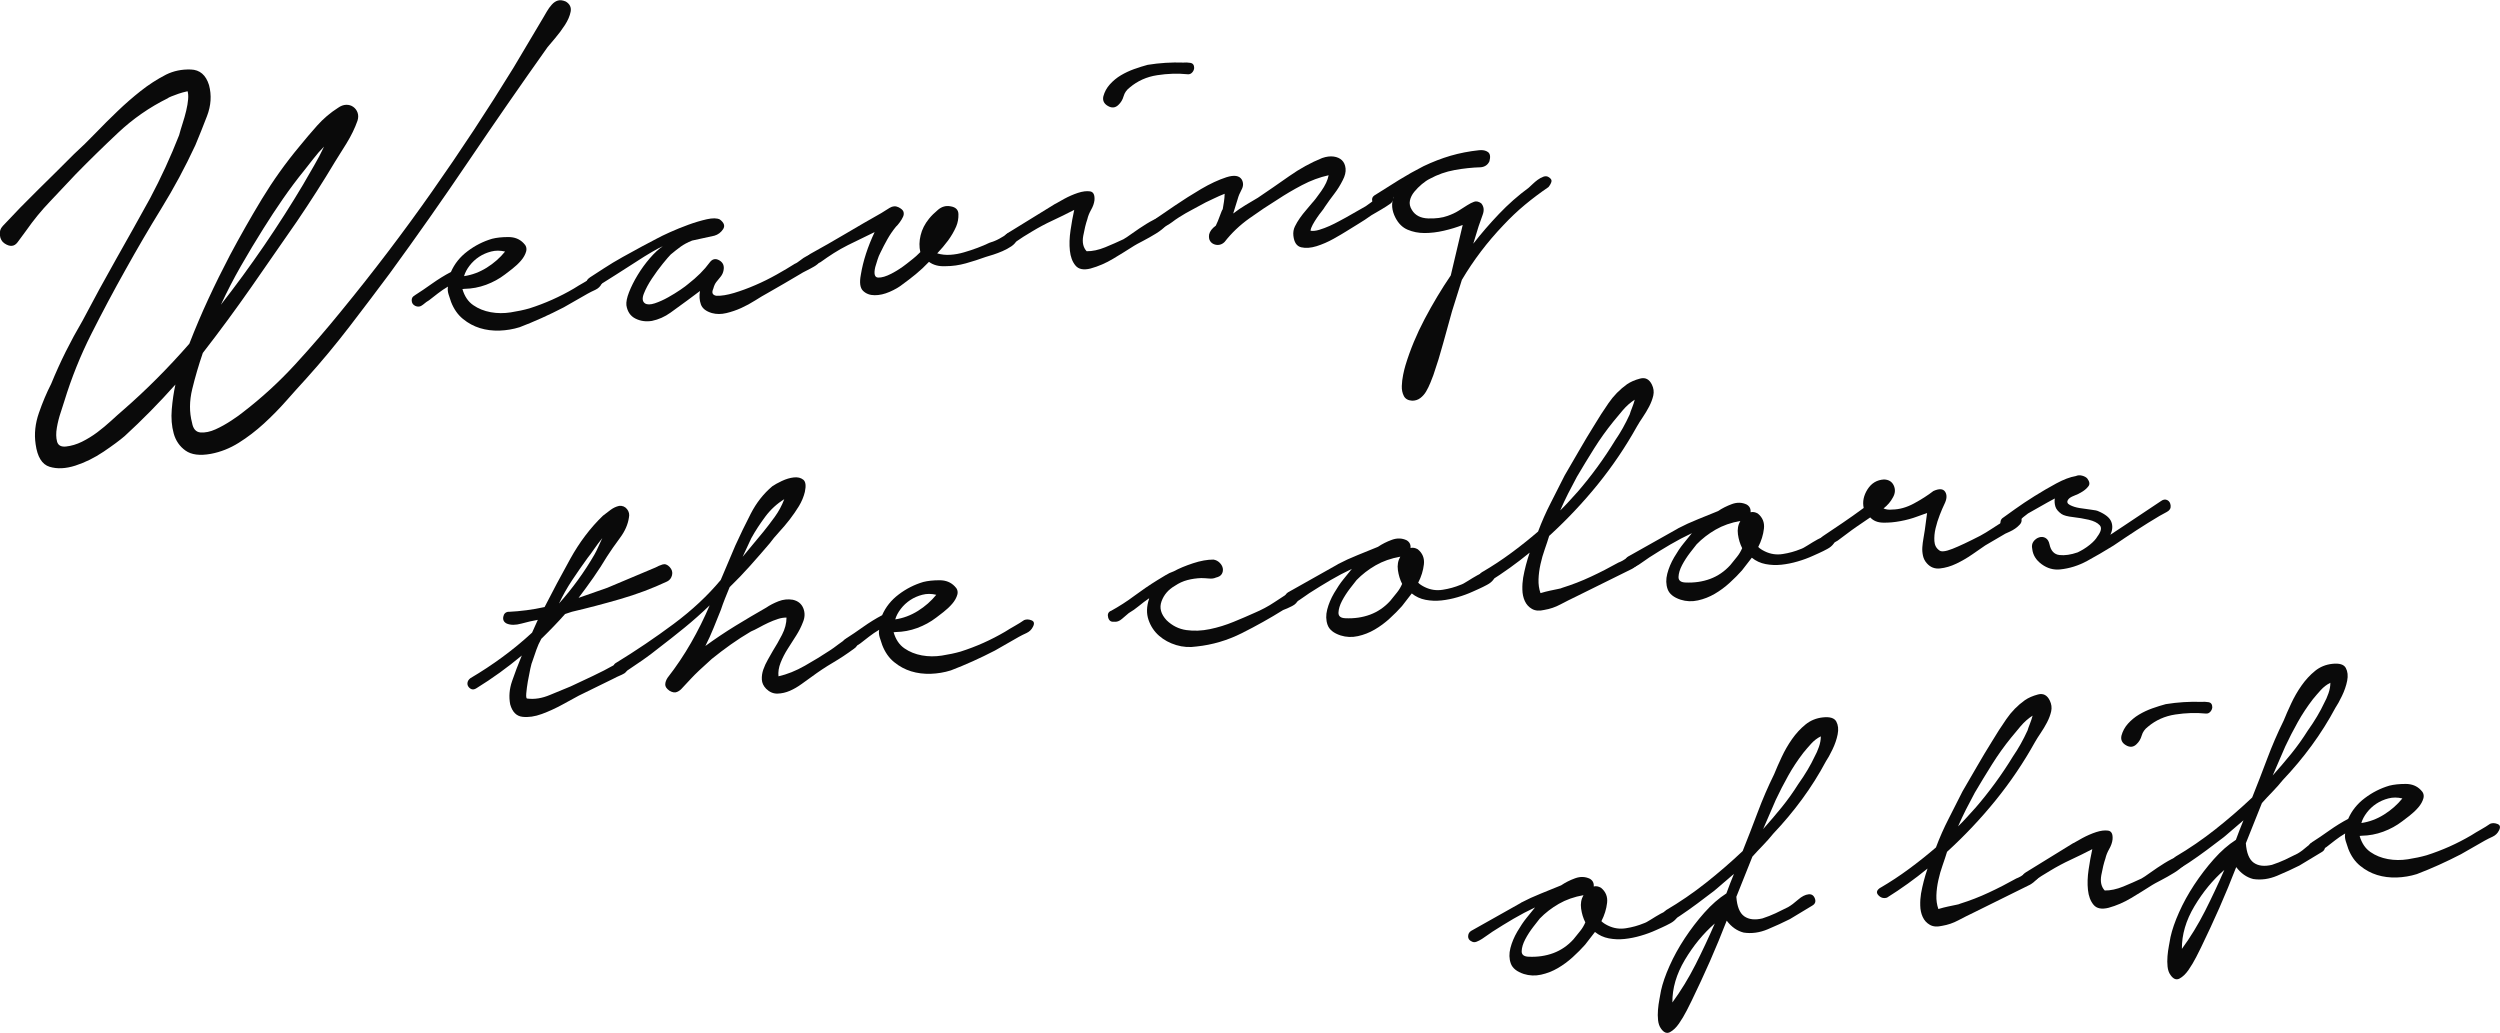
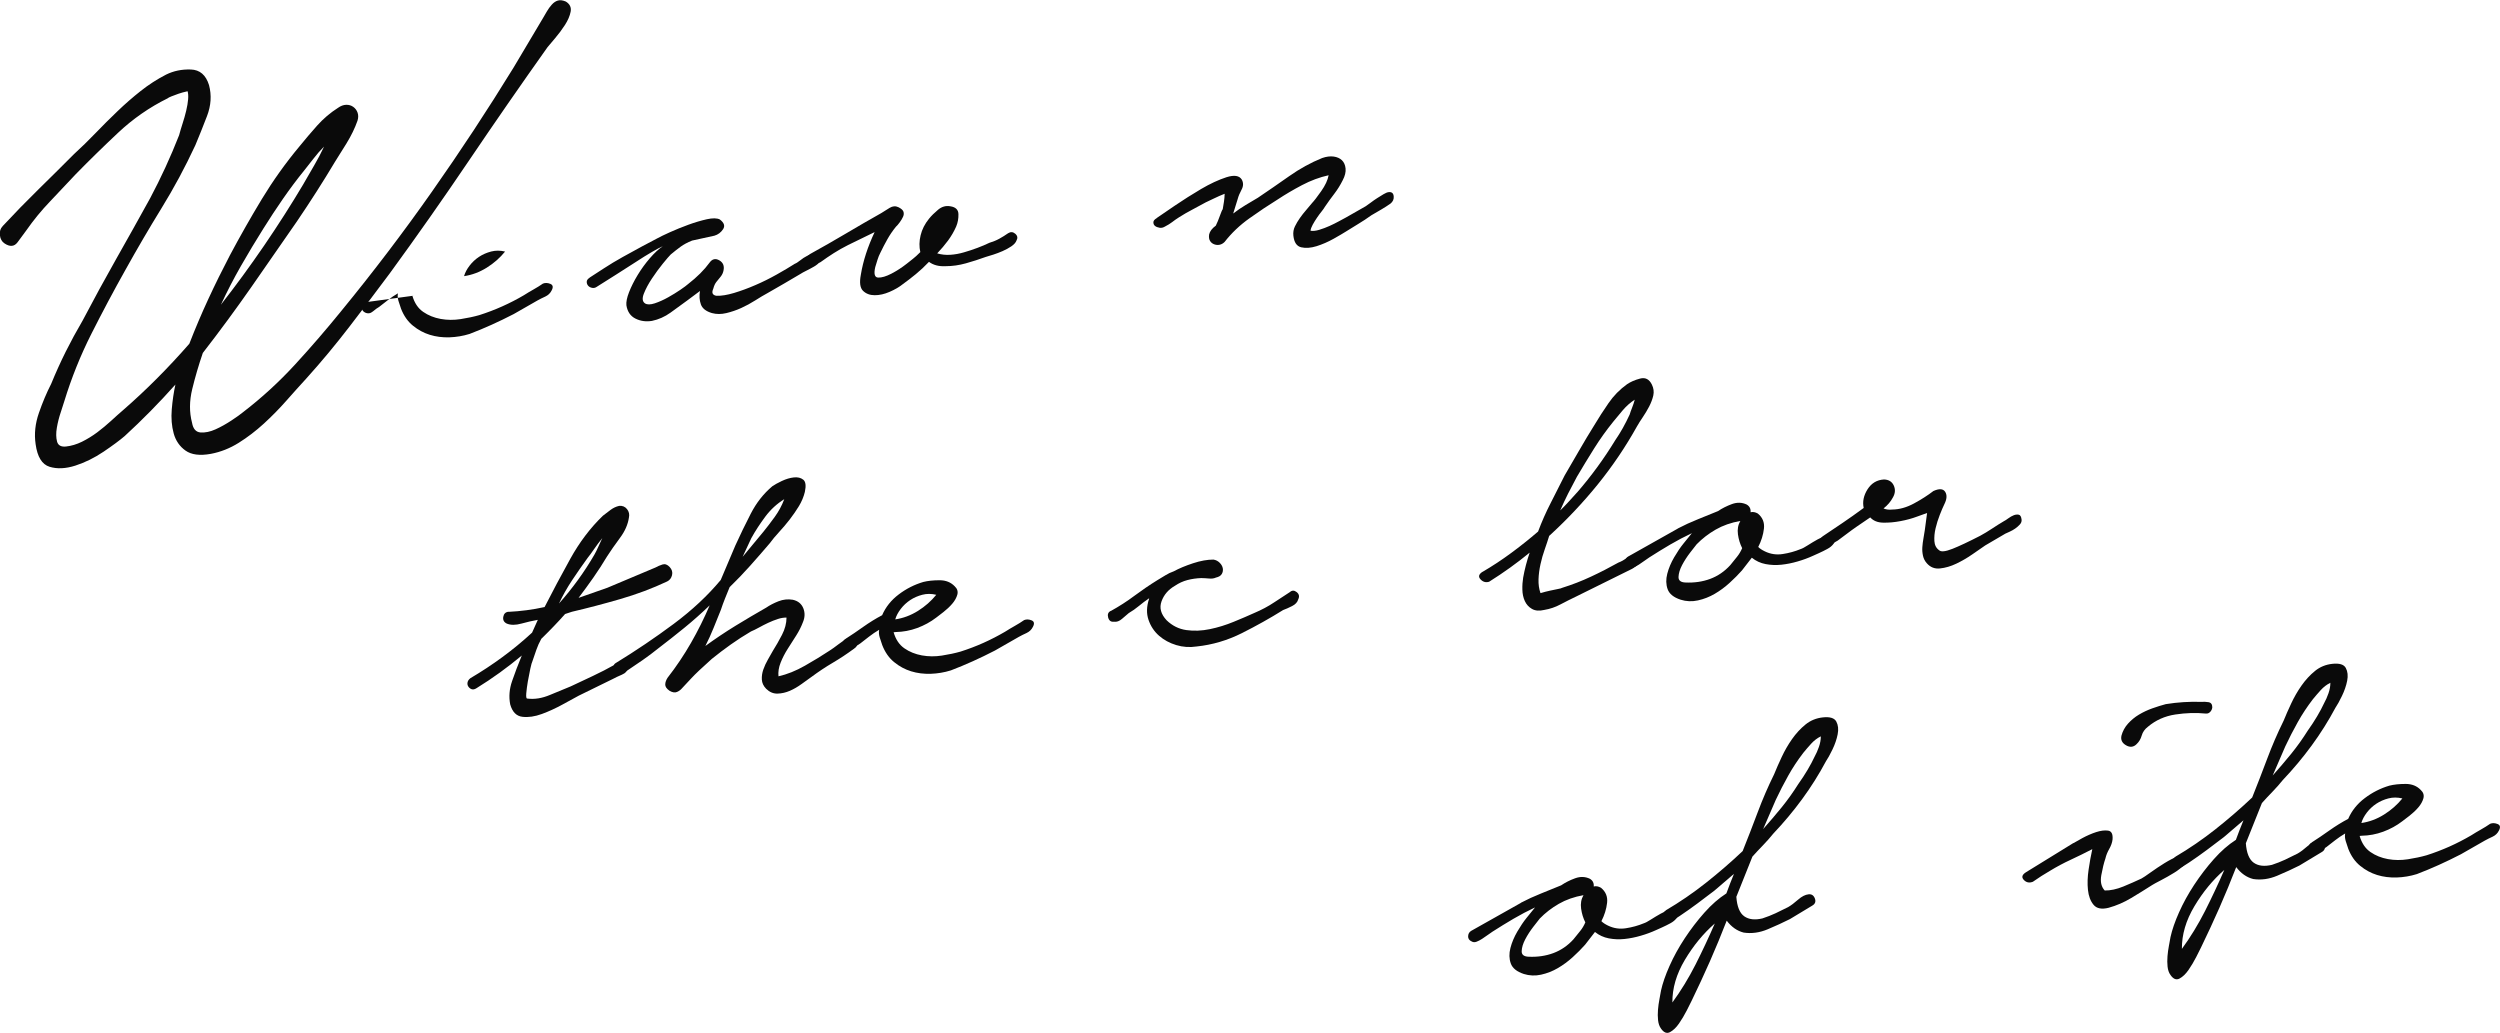
<svg xmlns="http://www.w3.org/2000/svg" id="_レイヤー_2" viewBox="0 0 610 252.02">
  <defs>
    <style>.cls-1{fill:#0a0a0a;}</style>
  </defs>
  <g id="_画像">
    <path class="cls-1" d="M.7,55.12c2.83-3.04,5.69-5.98,8.59-8.82,2.9-2.84,5.82-5.74,8.76-8.69,1.76-1.61,3.51-3.31,5.25-5.12,1.74-1.81,3.53-3.59,5.38-5.36,1.84-1.77,3.73-3.41,5.65-4.93,1.92-1.52,3.99-2.86,6.2-4,1.83-.9,3.84-1.32,6.04-1.24,2.19.07,3.67,1.34,4.43,3.8.66,2.47.5,5-.5,7.59-1,2.59-1.94,4.95-2.83,7.07-2.48,5.34-5.24,10.48-8.28,15.41-3.04,4.94-5.96,9.94-8.78,15.01-2.91,5.18-5.68,10.4-8.33,15.65-2.65,5.25-4.84,10.71-6.58,16.38-.15.52-.44,1.42-.86,2.68-.43,1.26-.75,2.54-.97,3.83-.22,1.29-.2,2.41.05,3.35.25.94.98,1.34,2.18,1.22,1.3-.14,2.61-.53,3.91-1.17,1.3-.65,2.54-1.41,3.72-2.29,1.18-.89,2.3-1.82,3.36-2.79,1.06-.98,2.06-1.87,2.99-2.67,5.58-4.85,10.95-10.24,16.12-16.16,1.44-3.7,2.98-7.34,4.64-10.92,1.65-3.57,3.41-7.13,5.27-10.68,2.46-4.62,5.05-9.18,7.77-13.68,2.73-4.5,5.8-8.81,9.23-12.92,1.35-1.66,2.77-3.34,4.27-5.02,1.5-1.68,3.2-3.13,5.1-4.34.66-.47,1.32-.72,1.98-.74.66-.02,1.23.15,1.73.5.49.35.85.82,1.06,1.41.21.59.21,1.25-.02,1.98-.63,1.79-1.52,3.64-2.69,5.54-1.17,1.9-2.11,3.4-2.8,4.48-2.85,4.77-5.94,9.61-9.28,14.53-3.7,5.36-7.43,10.73-11.18,16.1-3.75,5.37-7.68,10.71-11.79,16.01-1.01,2.95-1.87,5.88-2.58,8.8-.71,2.92-.73,5.66-.05,8.23.26,1.5.95,2.28,2.08,2.37,1.12.08,2.34-.17,3.65-.76,1.31-.59,2.6-1.32,3.88-2.16,1.28-.85,2.2-1.5,2.76-1.97,4.6-3.53,8.86-7.43,12.78-11.7,3.92-4.27,7.67-8.62,11.27-13.06,7.74-9.44,15.1-19.12,22.07-29.04,6.98-9.92,13.63-20.03,19.96-30.34,1.2-2.05,2.41-4.08,3.62-6.09,1.21-2,2.42-4.03,3.62-6.09.26-.43.56-.95.9-1.54.34-.59.74-1.14,1.2-1.65.45-.5.95-.84,1.49-.99.54-.16,1.18-.07,1.93.25.98.61,1.37,1.43,1.17,2.47-.2,1.04-.67,2.13-1.41,3.27-.74,1.14-1.54,2.22-2.4,3.22-.86,1-1.47,1.73-1.83,2.17-6.55,9.22-12.93,18.44-19.17,27.67-6.24,9.24-12.68,18.41-19.34,27.54-3.2,4.3-6.48,8.63-9.83,12.99-3.35,4.36-6.84,8.56-10.48,12.6-1.55,1.69-3.19,3.51-4.91,5.46-1.72,1.96-3.56,3.82-5.5,5.6-1.95,1.78-3.99,3.34-6.13,4.68-2.14,1.34-4.41,2.24-6.8,2.69-2.69.49-4.75.22-6.18-.8-1.43-1.02-2.39-2.41-2.88-4.19-.49-1.78-.65-3.74-.47-5.89.18-2.15.48-4.16.89-6.03-2,2.24-4.03,4.41-6.09,6.5-2.06,2.09-4.16,4.12-6.29,6.07-1.21,1.04-2.93,2.31-5.16,3.82-2.23,1.5-4.52,2.63-6.88,3.39-2.36.75-4.45.85-6.29.28-1.84-.57-2.97-2.4-3.4-5.51-.37-2.5-.1-5.04.8-7.62.89-2.58,1.89-4.94,2.99-7.09,1.13-2.76,2.33-5.4,3.58-7.91,1.26-2.52,2.62-5.02,4.08-7.51,2.71-5.16,5.45-10.19,8.23-15.1,2.78-4.91,5.54-9.84,8.27-14.8,2.63-4.94,4.98-10.06,7.06-15.36.22-.83.5-1.78.84-2.83.35-1.05.64-2.1.89-3.14.25-1.04.4-1.97.47-2.79.07-.82.02-1.47-.13-1.97-.89.2-1.63.4-2.22.61-.59.21-1.15.43-1.69.63-.54.21-.85.37-.94.48-4.44,2.19-8.48,5-12.13,8.43-3.65,3.43-7.08,6.79-10.29,10.07-2.1,2.25-4.2,4.48-6.3,6.68-2.11,2.2-4.04,4.56-5.8,7.08-.62.88-1.33,1.84-2.13,2.89-.8,1.05-1.86,1.14-3.17.26-.66-.44-1.03-1.11-1.13-2.01-.1-.9.13-1.64.68-2.2ZM74.08,44.82c.85-1.51,1.71-3,2.58-4.46.86-1.46,1.66-2.99,2.41-4.59-.92.91-1.78,1.89-2.58,2.94-.8,1.05-1.57,2.02-2.28,2.9-1.8,2.22-3.51,4.51-5.14,6.86-1.63,2.36-3.23,4.78-4.79,7.28-1.91,3.04-3.75,6.1-5.51,9.18-1.76,3.08-3.38,6.22-4.87,9.42,7.34-9.4,14.07-19.24,20.19-29.53Z" />
-     <path class="cls-1" d="M101.11,72.12c1.39-.89,2.84-1.86,4.33-2.93,1.5-1.06,3.03-2.01,4.59-2.83.86-1.99,2.21-3.68,4.05-5.06,1.83-1.39,3.83-2.4,5.99-3.04,1.12-.28,2.45-.42,3.98-.42,1.53,0,2.75.5,3.68,1.47.64.59.85,1.27.65,2.04-.21.76-.63,1.51-1.25,2.23-.63.73-1.34,1.4-2.14,2.02-.8.62-1.39,1.07-1.77,1.36-1.37,1.05-2.92,1.9-4.62,2.53-1.71.63-3.47.96-5.28.99l-.49.05c.51,1.76,1.39,3.07,2.64,3.93,1.24.86,2.67,1.43,4.26,1.72,1.6.29,3.23.3,4.89.04,1.66-.26,3.18-.58,4.54-.97,1.92-.61,3.78-1.32,5.59-2.13,1.81-.81,3.57-1.71,5.28-2.72.77-.49,1.57-.97,2.39-1.43.82-.46,1.57-.93,2.26-1.41.55-.22,1.15-.2,1.8.06.65.26.76.79.35,1.57-.34.7-.86,1.2-1.57,1.53-.71.32-1.34.64-1.88.94l-5.84,3.34c-3.6,1.86-7.18,3.48-10.75,4.84-1.6.5-3.24.77-4.92.83-1.69.05-3.28-.15-4.77-.61-1.49-.46-2.87-1.2-4.13-2.23-1.26-1.02-2.23-2.4-2.91-4.15-.23-.63-.44-1.27-.63-1.91-.19-.64-.24-1.25-.13-1.84-.86.5-1.68,1.06-2.48,1.68-.8.62-1.51,1.17-2.12,1.65-.39.21-.89.57-1.49,1.08-.61.52-1.26.61-1.95.27-.52-.27-.79-.7-.81-1.28-.02-.57.21-.97.68-1.19ZM113.23,67.38c1.95-.29,3.79-.98,5.54-2.07,1.74-1.09,3.23-2.4,4.47-3.93-1.19-.29-2.32-.29-3.4-.01-1.08.28-2.07.71-2.96,1.3-.89.59-1.66,1.31-2.31,2.16-.65.85-1.1,1.7-1.34,2.55Z" />
+     <path class="cls-1" d="M101.11,72.12l-.49.05c.51,1.76,1.39,3.07,2.64,3.93,1.24.86,2.67,1.43,4.26,1.72,1.6.29,3.23.3,4.89.04,1.66-.26,3.18-.58,4.54-.97,1.92-.61,3.78-1.32,5.59-2.13,1.81-.81,3.57-1.71,5.28-2.72.77-.49,1.57-.97,2.39-1.43.82-.46,1.57-.93,2.26-1.41.55-.22,1.15-.2,1.8.06.65.26.76.79.35,1.57-.34.7-.86,1.2-1.57,1.53-.71.32-1.34.64-1.88.94l-5.84,3.34c-3.6,1.86-7.18,3.48-10.75,4.84-1.6.5-3.24.77-4.92.83-1.69.05-3.28-.15-4.77-.61-1.49-.46-2.87-1.2-4.13-2.23-1.26-1.02-2.23-2.4-2.91-4.15-.23-.63-.44-1.27-.63-1.91-.19-.64-.24-1.25-.13-1.84-.86.5-1.68,1.06-2.48,1.68-.8.62-1.51,1.17-2.12,1.65-.39.21-.89.57-1.49,1.08-.61.52-1.26.61-1.95.27-.52-.27-.79-.7-.81-1.28-.02-.57.21-.97.68-1.19ZM113.23,67.38c1.95-.29,3.79-.98,5.54-2.07,1.74-1.09,3.23-2.4,4.47-3.93-1.19-.29-2.32-.29-3.4-.01-1.08.28-2.07.71-2.96,1.3-.89.59-1.66,1.31-2.31,2.16-.65.85-1.1,1.7-1.34,2.55Z" />
    <path class="cls-1" d="M143.83,67.76c.93-.59,2.1-1.35,3.53-2.29,1.43-.93,2.96-1.86,4.6-2.77s3.22-1.78,4.74-2.6c1.52-.82,2.79-1.49,3.81-2.01.54-.3,1.53-.78,2.94-1.42,1.42-.64,2.92-1.25,4.51-1.83,1.59-.58,3.09-1.02,4.5-1.34,1.41-.31,2.46-.3,3.16.04,1.07.8,1.34,1.59.81,2.39-.53.8-1.24,1.33-2.12,1.58l-5.44,1.19c-1.11.45-2.03.94-2.75,1.46-.73.53-1.55,1.17-2.46,1.93-.37.37-1.02,1.12-1.93,2.24-.91,1.13-1.8,2.33-2.65,3.62-.86,1.29-1.51,2.51-1.97,3.67-.46,1.16-.37,1.96.25,2.39.53.36,1.34.35,2.41,0,1.08-.36,2.16-.85,3.25-1.46,1.09-.61,2.1-1.23,3.02-1.86.92-.63,1.53-1.09,1.84-1.37,2.21-1.72,3.97-3.47,5.26-5.25.65-.89,1.43-1.08,2.35-.56.92.52,1.27,1.33,1.06,2.42-.1.59-.34,1.11-.7,1.56-.37.45-.71.88-1.04,1.28-.33.41-.58.95-.76,1.63-.27.61-.3,1.04-.11,1.31.19.27.5.42.91.46,1.16.04,2.58-.19,4.26-.69,1.68-.51,3.41-1.14,5.18-1.91,1.78-.76,3.52-1.63,5.23-2.59,1.71-.96,3.19-1.84,4.43-2.63.32-.11.74-.39,1.28-.81.53-.43,1.09-.8,1.68-1.1.59-.31,1.16-.49,1.74-.55.57-.06,1,.14,1.3.61.38.46.4.91.08,1.35-.32.45-.8.85-1.42,1.2-.62.36-1.25.69-1.87,1-.63.31-1.1.57-1.4.77-1.32.8-2.64,1.58-3.96,2.33-1.32.76-2.68,1.54-4.08,2.35-.94.51-1.95,1.11-3.03,1.8-1.08.69-2.21,1.3-3.39,1.84-1.18.54-2.4.95-3.64,1.25-1.25.3-2.42.3-3.53,0-1.45-.43-2.35-1.13-2.7-2.13-.35-.99-.43-2.08-.22-3.26l-3.1,2.31c-1.3.96-2.66,1.95-4.08,2.97-1.42,1.02-2.94,1.69-4.55,2.02-1.46.23-2.8.05-4.02-.57-1.22-.61-1.95-1.69-2.2-3.23-.09-.81.13-1.89.65-3.22.52-1.33,1.22-2.73,2.1-4.18.88-1.45,1.87-2.81,2.97-4.09,1.1-1.27,2.15-2.25,3.16-2.93-.55.22-1.43.69-2.64,1.39-1.21.7-2.56,1.55-4.06,2.53-1.51.98-3.09,2-4.75,3.04-1.67,1.04-3.19,2.01-4.58,2.89-.38.29-.78.39-1.2.31-.42-.08-.75-.25-.98-.52-.23-.26-.35-.58-.35-.95,0-.37.23-.71.7-1Z" />
    <path class="cls-1" d="M197.66,61.98c2.96-1.63,5.88-3.3,8.75-5,2.87-1.7,5.75-3.37,8.63-4.99.62-.39,1.29-.82,2.03-1.27.74-.45,1.45-.5,2.15-.16.69.34,1.1.71,1.23,1.11.12.4.09.82-.12,1.25-.2.44-.46.87-.79,1.32-.32.45-.64.81-.94,1.09-.8.99-1.5,2.01-2.09,3.07-.59,1.05-1.16,2.14-1.7,3.27-.28.52-.5,1.09-.69,1.68-.18.6-.37,1.19-.55,1.79-.4,1.69-.16,2.55.7,2.59.87.03,1.95-.29,3.24-.96,1.29-.67,2.54-1.48,3.76-2.44,1.22-.95,1.98-1.57,2.28-1.85l1.01-.97c-.3-1.29-.28-2.65.07-4.09.34-1.44,1.03-2.79,2.05-4.05.58-.72,1.33-1.46,2.24-2.22.91-.75,1.91-1.02,3.01-.81,1.26.2,1.9.83,1.93,1.9.03,1.07-.15,2.08-.55,3.03-.53,1.21-1.2,2.35-1.99,3.43-.8,1.07-1.68,2.12-2.64,3.12,1.02.31,2.09.42,3.19.35,1.11-.07,2.22-.27,3.34-.6,1.12-.32,2.22-.69,3.29-1.09,1.07-.4,2.04-.81,2.9-1.23.88-.26,1.69-.59,2.43-1,.74-.41,1.46-.85,2.15-1.34.62-.39,1.2-.35,1.75.13.55.48.64,1.03.3,1.64-.19.52-.62.99-1.27,1.43-.66.44-1.36.82-2.11,1.15-.75.33-1.5.61-2.26.86-.76.25-1.38.43-1.86.57-1.59.58-3.21,1.1-4.85,1.56-1.64.46-3.29.7-4.94.7-1.64.09-3-.26-4.07-1.06-1.04,1.1-2.11,2.1-3.21,3-1.1.9-2.19,1.74-3.26,2.51-.84.67-1.89,1.27-3.15,1.82-1.26.54-2.47.82-3.63.81-1.16,0-2.1-.36-2.83-1.06-.74-.71-.91-2.03-.54-3.96.55-3.36,1.68-6.81,3.36-10.38-1.1.53-2.18,1.05-3.24,1.58-1.06.52-2.14,1.05-3.24,1.58-1.25.63-2.42,1.29-3.5,1.98-1.08.69-2.16,1.42-3.23,2.2-.47.22-.99.43-1.54.66-.55.22-1.07.03-1.55-.58-.42-.86-.24-1.54.53-2.04Z" />
-     <path class="cls-1" d="M257.49,49.75c.31-.2,1.03-.6,2.16-1.22,1.13-.61,2.25-1.1,3.37-1.47,1.12-.36,2.09-.49,2.93-.37.84.12,1.2.84,1.1,2.17-.09.75-.36,1.52-.81,2.31-.45.79-.76,1.57-.93,2.32-.38,1.11-.71,2.47-1,4.06-.29,1.6,0,2.85.83,3.75,1.4.02,2.92-.31,4.54-.97,1.62-.67,3.1-1.32,4.43-1.95.39-.21,1.12-.69,2.2-1.47,1.07-.77,2.21-1.53,3.41-2.28,1.2-.74,2.32-1.31,3.35-1.71,1.03-.4,1.69-.36,1.99.1.39.54.25,1.17-.42,1.9-.67.73-1.52,1.42-2.57,2.06-1.05.65-2.12,1.25-3.21,1.82-1.1.57-1.8.95-2.11,1.15-1.7,1.09-3.42,2.15-5.17,3.2-1.75,1.05-3.58,1.84-5.5,2.37-1.69.42-2.91.18-3.66-.73-.76-.91-1.21-2.12-1.37-3.63-.16-1.51-.11-3.16.16-4.97.26-1.8.56-3.46.9-4.98-1.8.93-3.57,1.8-5.29,2.6-1.73.8-3.41,1.7-5.04,2.69-1.4.81-2.79,1.7-4.17,2.67-.87.34-1.61.19-2.21-.45-.6-.64-.44-1.25.49-1.85l11.62-7.16ZM269.21,23.52c.3-1.1.83-2.09,1.61-2.95.78-.86,1.67-1.6,2.68-2.2,1.01-.6,2.09-1.1,3.24-1.52,1.15-.41,2.25-.75,3.29-1.03,2.92-.47,5.83-.65,8.73-.55.49-.05,1.05-.03,1.68.07.63.1.94.52.94,1.26-.04.42-.21.79-.5,1.1-.3.32-.65.46-1.07.42-2.42-.24-4.9-.17-7.46.23-2.56.39-4.78,1.39-6.68,2.99-.77.58-1.27,1.29-1.51,2.14-.24.85-.66,1.55-1.26,2.11-.75.74-1.6.83-2.57.27-.97-.56-1.34-1.34-1.11-2.36Z" />
    <path class="cls-1" d="M282.22,53.21c.85-.58,2.31-1.58,4.39-3,2.08-1.41,4.22-2.77,6.44-4.08,2.21-1.3,4.28-2.26,6.19-2.88,1.91-.61,3.17-.41,3.77.59.41.78.39,1.59-.06,2.42-.45.83-.76,1.59-.94,2.26l-1.11,3.58c.99-.76,1.99-1.45,3-2.05,1.01-.6,2.02-1.2,3.03-1.8,2.46-1.66,5-3.41,7.61-5.25,2.61-1.84,5.3-3.32,8.07-4.44,1.03-.36,1.97-.47,2.81-.36.84.12,1.51.42,2.01.9.5.48.8,1.15.89,2.01.09.86-.14,1.81-.69,2.86-.61,1.22-1.3,2.32-2.06,3.31-.76.99-1.54,2.06-2.32,3.21-.14.26-.39.62-.75,1.07-.37.45-.75.97-1.14,1.54-.39.58-.75,1.15-1.06,1.72-.31.57-.49,1.06-.53,1.48.59.1,1.3.03,2.14-.23.84-.25,1.67-.57,2.5-.94.83-.37,1.61-.77,2.35-1.17.74-.41,1.31-.71,1.7-.92l4.79-2.73c.31-.2.71-.49,1.21-.87.5-.38,1.01-.74,1.56-1.09.54-.34,1.06-.67,1.57-.97.5-.3.92-.47,1.25-.5.73-.08,1.14.25,1.22.99.08.73-.19,1.34-.8,1.82-.69.49-1.43.95-2.2,1.41-.78.45-1.59.93-2.45,1.43-1.07.77-2.12,1.46-3.12,2.06-1.01.6-2.06,1.25-3.14,1.94-.62.4-1.61.97-2.97,1.74-1.36.76-2.75,1.36-4.14,1.8-1.4.43-2.65.53-3.75.27-1.1-.26-1.73-1.2-1.91-2.83-.09-.81.04-1.57.38-2.27.34-.69.74-1.38,1.21-2.04.47-.67.98-1.32,1.53-1.95.55-.63,1.05-1.22,1.48-1.76.45-.46,1.17-1.4,2.18-2.83,1-1.42,1.61-2.72,1.82-3.9-2.18.48-4.34,1.28-6.49,2.41-2.15,1.13-4.11,2.29-5.88,3.46-2.25,1.39-4.56,2.93-6.94,4.63-2.38,1.69-4.4,3.62-6.07,5.77-.37.37-.78.6-1.23.69-.44.09-.88.05-1.31-.11-.43-.16-.77-.43-1.01-.82-.25-.39-.32-.91-.23-1.58.17-.76.71-1.48,1.63-2.15.34-.69.67-1.49.99-2.39.32-.9.55-1.44.7-1.62.1-.59.2-1.2.3-1.83.1-.63.15-1.27.17-1.94-.87.34-1.74.72-2.6,1.14-.86.42-1.53.74-2,.95-1.09.61-2.18,1.2-3.28,1.77-1.1.57-2.18,1.2-3.27,1.89-.62.4-1.18.78-1.67,1.17-.5.38-1.06.73-1.68,1.04-.46.3-.93.41-1.39.33-.46-.08-.83-.22-1.1-.44-.27-.22-.4-.51-.4-.89,0-.37.28-.71.82-1.01Z" />
-     <path class="cls-1" d="M335.46,47.62c2.01-1.28,3.98-2.52,5.92-3.72,1.94-1.19,3.92-2.31,5.96-3.35,2.2-1.05,4.4-1.9,6.6-2.55,2.2-.64,4.52-1.09,6.97-1.35.9-.09,1.61.06,2.15.45.54.4.66,1.15.36,2.25-.4.87-1.1,1.35-2.07,1.46-2.14.06-4.28.29-6.42.68-2.15.39-4.15,1.1-6.03,2.12-.63.31-1.28.75-1.96,1.32-.68.57-1.3,1.19-1.85,1.86-.55.68-.91,1.39-1.07,2.15s0,1.53.49,2.3c.8,1.32,2.13,2,3.99,2.06,1.86.05,3.43-.15,4.7-.62,1.03-.36,1.94-.78,2.71-1.27.77-.49,1.47-.94,2.09-1.33.62-.39,1.18-.68,1.7-.86.52-.18,1.09-.05,1.71.38.66.76.78,1.69.36,2.81-.42,1.12-.75,2.06-1,2.83l-1.29,4.22c1.96-2.52,4.06-4.94,6.29-7.28,2.23-2.34,4.64-4.47,7.25-6.39.23-.19.53-.47.9-.84.37-.37.79-.72,1.25-1.06.46-.34.93-.59,1.4-.77.48-.17.89-.16,1.24.06.61.35.86.73.74,1.16-.12.43-.36.86-.73,1.31-2,1.37-3.91,2.8-5.73,4.31-1.82,1.51-3.58,3.18-5.29,5.01-1.93,2.02-3.75,4.15-5.45,6.39-1.7,2.24-3.25,4.55-4.65,6.92l-2.41,7.68c-.72,2.55-1.44,5.14-2.15,7.77-.71,2.63-1.51,5.23-2.4,7.8-.19.52-.44,1.14-.73,1.87-.29.73-.64,1.43-1.02,2.09-.38.66-.86,1.2-1.44,1.64-.57.43-1.23.64-1.97.64-1-.06-1.68-.44-2.04-1.15-.36-.7-.53-1.51-.5-2.42.03-.91.14-1.83.33-2.76.19-.93.38-1.69.56-2.29,1.16-3.83,2.73-7.61,4.69-11.32,1.96-3.71,4.08-7.26,6.37-10.63l2.91-12.31c-1.43.56-2.96,1.03-4.61,1.41-1.65.38-3.22.56-4.71.56s-2.86-.28-4.11-.81c-1.25-.53-2.24-1.5-2.97-2.91-.93-1.8-1.07-3.52-.42-5.15-.61.48-1.24.98-1.88,1.5-.65.52-1.22.73-1.73.61-.81.09-1.34-.21-1.58-.89-.24-.68-.04-1.21.57-1.61Z" />
    <path class="cls-1" d="M124.1,149.29c1.48-.07,2.95-.21,4.41-.4,1.46-.19,2.92-.45,4.37-.77,1.91-3.75,4-7.66,6.25-11.73,2.25-4.07,4.91-7.59,7.98-10.55.61-.48,1.24-.95,1.89-1.44.65-.48,1.34-.8,2.06-.96.81-.09,1.46.18,1.94.79.48.61.63,1.29.46,2.05-.24,1.68-.97,3.34-2.2,4.99-1.23,1.66-2.27,3.15-3.12,4.47-1.05,1.76-2.17,3.49-3.35,5.18-1.18,1.69-2.39,3.34-3.62,4.96l7.04-2.47,11.73-4.94c.54-.3,1.12-.55,1.72-.74.6-.19,1.18.02,1.74.62.56.6.75,1.26.58,1.98-.17.72-.57,1.24-1.2,1.55-3.62,1.7-7.43,3.13-11.43,4.29-4,1.16-7.94,2.2-11.8,3.1l-1.67.55c-.88,1-1.81,2.01-2.78,3.01-.97,1.01-1.97,2.02-3.02,3.04-.49.88-.89,1.76-1.2,2.66-.32.9-.63,1.82-.95,2.76-.14.26-.32.9-.54,1.91-.22,1.01-.42,2.05-.6,3.09-.18,1.05-.3,2.01-.38,2.89-.07.87.01,1.3.26,1.27,1.76.23,3.6-.07,5.54-.89,1.93-.82,3.61-1.51,5.04-2.08,1.81-.85,3.61-1.7,5.42-2.55,1.81-.85,3.61-1.78,5.4-2.79.47-.21,1.09-.4,1.86-.57.77-.16,1.16.29,1.19,1.36,0,.74-.46,1.31-1.37,1.69-.91.39-1.64.73-2.18,1.03l-8.35,4.09c-.94.51-2.24,1.23-3.92,2.14-1.68.92-3.37,1.7-5.08,2.33-1.71.63-3.29.86-4.75.69-1.46-.17-2.46-1.18-2.98-3.03-.36-1.86-.21-3.75.46-5.68.66-1.93,1.45-4.01,2.37-6.25-3.49,2.92-7.17,5.58-11.04,7.97-.46.3-.87.38-1.21.25-.34-.13-.61-.35-.81-.66-.2-.31-.25-.65-.17-1.03.08-.38.32-.71.7-1,2.72-1.6,5.32-3.32,7.81-5.15,2.49-1.83,4.9-3.81,7.23-5.96l1.4-3.12c-1.22.21-2.54.51-3.99.91-1.44.4-2.64.4-3.59,0-.7-.34-.98-.89-.85-1.64.13-.76.56-1.17,1.29-1.25ZM145.03,135.34c.35-.61.67-1.27.97-1.96.3-.69.62-1.38.96-2.08-.73.9-1.4,1.8-2.01,2.69-.61.89-1.13,1.6-1.57,2.14-1.3,1.79-2.55,3.59-3.76,5.41-1.21,1.82-2.29,3.73-3.23,5.72,3.32-3.73,6.2-7.7,8.64-11.92Z" />
    <path class="cls-1" d="M150.28,161.76c4.88-2.99,9.58-6.16,14.09-9.52,4.51-3.36,8.34-6.94,11.49-10.73l3.57-8.42c1.14-2.51,2.39-5.1,3.76-7.76,1.37-2.66,3.12-4.88,5.24-6.67.54-.38,1.32-.82,2.34-1.3,1.02-.48,2-.77,2.94-.87.94-.1,1.7.09,2.29.56.59.48.71,1.47.38,2.99-.29,1.19-.77,2.33-1.43,3.43-.67,1.1-1.42,2.19-2.25,3.27-.84,1.08-1.7,2.1-2.59,3.06-.89.96-1.66,1.89-2.31,2.78-1.54,1.81-3.13,3.63-4.75,5.45-1.62,1.82-3.3,3.56-5.02,5.23-.39.95-.77,1.88-1.13,2.78-.36.9-.7,1.83-1.01,2.77-.59,1.47-1.18,2.93-1.77,4.39-.59,1.47-1.26,2.94-2.01,4.42,2.37-1.73,4.82-3.37,7.34-4.92,2.52-1.54,5.02-3.02,7.51-4.44.85-.58,1.84-1.1,2.99-1.55,1.15-.45,2.31-.57,3.49-.37,1.27.28,2.12.97,2.57,2.08.44,1.11.4,2.27-.13,3.48-.39,1.03-.92,2.08-1.59,3.14-.67,1.06-1.36,2.14-2.07,3.25-.71,1.11-1.29,2.24-1.75,3.4-.46,1.16-.63,2.27-.52,3.33,2.09-.47,4.25-1.33,6.47-2.6,2.22-1.26,4.21-2.48,5.99-3.66.62-.39,1.33-.9,2.13-1.52.8-.62,1.51-1.09,2.14-1.4.38-.29.77-.37,1.15-.24.38.13.69.32.93.58.23.27.35.6.35,1.01,0,.41-.23.77-.69,1.06-1.68,1.25-3.42,2.4-5.2,3.45-1.79,1.05-3.52,2.21-5.2,3.45-.69.49-1.5,1.07-2.42,1.74-.92.67-1.87,1.23-2.86,1.66-.99.43-1.99.66-3.02.69-1.03.03-1.96-.37-2.79-1.19-.65-.67-1-1.42-1.04-2.24-.05-.82.08-1.64.36-2.45.29-.81.65-1.62,1.11-2.41.45-.79.85-1.49,1.2-2.11.78-1.24,1.53-2.55,2.25-3.95.72-1.39,1.09-2.79,1.1-4.2-.66-.01-1.37.1-2.13.35-.76.25-1.53.55-2.32.92-.79.37-1.55.76-2.29,1.17-.74.41-1.39.72-1.94.95-1.71,1.01-3.35,2.06-4.92,3.18-1.57,1.11-3.12,2.29-4.64,3.52-2.41,2.15-4.1,3.75-5.06,4.8-.96,1.05-1.67,1.8-2.11,2.26-.37.45-.81.79-1.32,1-.51.22-1.12.12-1.83-.3-.71-.5-1.06-1.02-1.03-1.56.02-.54.22-1.07.57-1.61,2.11-2.7,4.01-5.54,5.72-8.52,1.71-2.98,3.22-6.03,4.55-9.14-2.02,1.94-4.08,3.77-6.17,5.47-2.09,1.7-4.2,3.37-6.34,5-1.29,1.04-2.57,2-3.84,2.88-1.27.88-2.56,1.75-3.87,2.63-.39.21-.8.44-1.23.69-.43.25-.86.24-1.3-.05-.44-.28-.69-.71-.75-1.28-.06-.57.14-1,.61-1.3ZM186.15,129.9c.95-1.17,1.91-2.43,2.88-3.77.97-1.34,1.75-2.78,2.33-4.33-1.78,1.1-3.32,2.51-4.63,4.26-1.3,1.75-2.44,3.49-3.41,5.25l-2.12,4.55c.8-.99,1.63-1.98,2.47-2.98.84-1,1.67-1.99,2.47-2.98Z" />
    <path class="cls-1" d="M206.32,155.87c1.39-.89,2.84-1.86,4.33-2.93,1.5-1.06,3.03-2.01,4.59-2.83.86-1.99,2.21-3.68,4.05-5.07,1.83-1.39,3.83-2.4,5.99-3.04,1.12-.28,2.45-.42,3.98-.42,1.53,0,2.75.5,3.68,1.47.64.59.85,1.27.65,2.04-.21.76-.63,1.51-1.25,2.23-.63.73-1.34,1.4-2.14,2.02-.8.62-1.39,1.07-1.77,1.36-1.37,1.05-2.92,1.9-4.62,2.53-1.71.63-3.47.96-5.28.99l-.49.05c.51,1.76,1.39,3.07,2.64,3.93,1.24.86,2.67,1.43,4.26,1.72,1.6.29,3.23.3,4.89.04,1.66-.26,3.18-.58,4.54-.97,1.92-.61,3.78-1.32,5.59-2.13,1.81-.81,3.57-1.72,5.28-2.72.77-.49,1.57-.97,2.39-1.43.82-.46,1.57-.93,2.26-1.41.55-.22,1.15-.2,1.8.06.65.26.76.79.35,1.57-.34.7-.86,1.2-1.57,1.53-.71.32-1.34.64-1.88.94l-5.84,3.34c-3.6,1.86-7.18,3.48-10.75,4.84-1.6.5-3.24.77-4.92.83-1.69.05-3.28-.15-4.77-.61-1.49-.46-2.87-1.2-4.13-2.23-1.26-1.02-2.23-2.4-2.91-4.15-.23-.63-.44-1.27-.63-1.91-.19-.64-.24-1.25-.13-1.84-.86.5-1.68,1.06-2.48,1.68-.8.62-1.51,1.17-2.12,1.65-.39.21-.89.57-1.49,1.08-.61.52-1.26.61-1.95.27-.52-.27-.79-.7-.81-1.28-.02-.57.21-.97.68-1.19ZM218.44,151.13c1.95-.29,3.79-.98,5.54-2.07,1.74-1.09,3.23-2.4,4.47-3.93-1.19-.29-2.32-.29-3.4-.01-1.08.28-2.07.71-2.96,1.3-.89.59-1.66,1.31-2.31,2.16-.65.85-1.1,1.7-1.34,2.55Z" />
    <path class="cls-1" d="M271.06,149.07c2.03-1.12,3.94-2.35,5.74-3.7,1.8-1.34,3.66-2.61,5.6-3.81.7-.4,1.36-.8,1.98-1.2.62-.39,1.29-.71,2-.95,1.33-.72,2.91-1.38,4.74-1.98,1.83-.6,3.49-.9,4.98-.89.59.1,1.09.36,1.5.77.41.41.67.86.76,1.34.09.49.02.95-.23,1.38-.24.44-.73.74-1.45.9-.47.22-1.02.29-1.65.23-.62-.06-1.27-.09-1.93-.11-1.15.04-2.27.2-3.35.48-1.08.28-2.13.76-3.13,1.44-1.56.91-2.62,2.15-3.2,3.74-.58,1.59-.17,3.13,1.23,4.63,1.38,1.34,2.99,2.14,4.83,2.4,1.84.26,3.75.18,5.73-.23,1.98-.41,3.92-1.01,5.81-1.79,1.9-.78,3.56-1.49,4.97-2.13,1.82-.77,3.46-1.64,4.92-2.62,1.46-.98,2.74-1.81,3.82-2.5.53-.47,1.08-.46,1.67.01.59.48.71,1.06.37,1.76-.18.68-.68,1.23-1.5,1.64-.82.42-1.55.74-2.19.97-3.17,1.98-6.52,3.86-10.05,5.63-3.53,1.77-7.21,2.86-11.04,3.26-1.7.26-3.37.15-4.98-.34-1.62-.49-3.02-1.25-4.2-2.28-1.18-1.03-2.04-2.32-2.57-3.87-.53-1.55-.49-3.27.14-5.15v-.12c-.86.58-1.68,1.21-2.48,1.87-.8.66-1.62,1.24-2.48,1.74-.46.38-1.01.85-1.65,1.41-.64.56-1.3.8-1.97.7-.73.08-1.2-.26-1.41-1.03-.2-.76,0-1.3.63-1.61Z" />
-     <path class="cls-1" d="M326.4,137.68c1.56-.82,3.19-1.57,4.9-2.25,1.7-.67,3.34-1.34,4.92-2,1-.68,2.14-1.26,3.41-1.72,1.27-.46,2.47-.42,3.6.12.7.42,1.02,1.05.94,1.88.56-.14,1.15-.04,1.76.31,1.17.95,1.67,2.18,1.5,3.68-.17,1.5-.63,3-1.39,4.48.37.38.9.73,1.6,1.07,1.39.68,2.86.9,4.4.65,1.54-.24,2.98-.64,4.33-1.2.4-.12.99-.43,1.76-.93.77-.49,1.57-.97,2.39-1.43.82-.46,1.59-.79,2.31-.99.72-.2,1.23-.07,1.53.4.39.62.41,1.17.05,1.66-.36.49-.87.92-1.54,1.27-.66.36-1.35.7-2.06,1.02-.71.32-1.18.54-1.42.64-1.18.54-2.43,1-3.75,1.38-1.32.39-2.63.65-3.94.79-1.31.14-2.59.09-3.85-.15-1.26-.24-2.39-.76-3.38-1.56l-2.4,3.1c-.88,1-1.89,2.01-3.02,3.04-1.13,1.03-2.33,1.92-3.62,2.67-1.28.75-2.65,1.29-4.1,1.61-1.45.32-2.86.26-4.22-.17-1.71-.56-2.77-1.42-3.18-2.57-.41-1.15-.44-2.41-.09-3.76.35-1.36.91-2.69,1.68-4.01.77-1.32,1.52-2.43,2.25-3.33l2.08-2.57c-1.81.85-3.57,1.78-5.27,2.78-1.71,1.01-3.42,2.05-5.11,3.14-.31.2-.69.47-1.15.8-.46.34-.92.65-1.38.95-.46.3-.91.53-1.35.7-.44.17-.83.15-1.18-.06-.6-.26-.9-.69-.88-1.27.02-.58.26-1.02.73-1.31l12.15-6.84ZM331.01,141.53c-.29.36-.82,1.04-1.58,2.02-.76.99-1.42,2.01-1.97,3.05-.55,1.05-.84,2.01-.87,2.88-.03.87.53,1.33,1.69,1.37,2.15.1,4.17-.19,6.03-.88,1.86-.69,3.5-1.81,4.91-3.36.58-.72,1.13-1.4,1.64-2.03.51-.63.93-1.34,1.26-2.11-.52-1.02-.86-2.14-1.03-3.36-.17-1.22.02-2.31.58-3.28-2.27.4-4.28,1.11-6.03,2.12-1.75,1.01-3.29,2.2-4.63,3.58Z" />
    <path class="cls-1" d="M361.73,139.54c2.41-1.41,4.72-2.93,6.94-4.57,2.22-1.63,4.43-3.39,6.62-5.27.9-2.4,1.93-4.74,3.1-7.01,1.16-2.27,2.29-4.49,3.38-6.67,1.19-2.02,2.38-4.06,3.56-6.13,1.18-2.06,2.41-4.11,3.68-6.14,1.05-1.76,2.2-3.55,3.46-5.37,1.25-1.82,2.76-3.36,4.52-4.62.85-.58,1.91-1.05,3.2-1.39,1.28-.34,2.24.16,2.88,1.49.42.86.53,1.74.34,2.62-.2.89-.54,1.79-1.01,2.7-.48.92-1.01,1.8-1.58,2.64-.57.84-1.03,1.57-1.38,2.19-2.78,4.99-5.97,9.72-9.58,14.18-3.61,4.46-7.57,8.65-11.86,12.57-.31,1.02-.67,2.11-1.08,3.27-.42,1.16-.76,2.37-1.04,3.64-.28,1.27-.44,2.5-.48,3.7-.04,1.2.12,2.32.48,3.35.88-.26,1.68-.47,2.41-.62.64-.15,1.25-.27,1.82-.38.57-.1.93-.2,1.08-.3,2.4-.75,4.73-1.65,7.01-2.72,2.28-1.06,4.51-2.21,6.69-3.43.64-.23,1.38-.64,2.22-1.22.85-.58,1.62-.71,2.31-.37.97.56,1.15,1.14.55,1.74-.6.6-1.17,1.05-1.71,1.36l-13.64,6.75c-1.34.64-2.63,1.29-3.88,1.95-1.25.67-2.56,1.11-3.94,1.34-1.21.29-2.2.21-2.99-.24-.79-.45-1.37-1.09-1.75-1.92-.38-.83-.58-1.75-.6-2.78-.03-1.03.04-2,.19-2.93.36-2.02.89-4.05,1.59-6.11-3.11,2.55-6.41,4.92-9.89,7.1-.8.25-1.5.06-2.1-.58-.6-.64-.44-1.25.49-1.85ZM384.81,120.16c3.46-3.99,6.56-8.24,9.3-12.73,1.29-1.87,2.47-3.97,3.54-6.31.12-.42.31-.96.57-1.61.26-.65.48-1.31.66-1.99-1.08.69-2.08,1.58-3,2.67-.92,1.09-1.67,1.99-2.25,2.71-1.68,2.08-3.23,4.24-4.64,6.49-1.41,2.25-2.82,4.56-4.22,6.94-.76,1.4-1.48,2.78-2.16,4.12-.68,1.35-1.32,2.72-1.92,4.1.67-.65,1.36-1.36,2.06-2.13.7-.77,1.39-1.53,2.05-2.26Z" />
    <path class="cls-1" d="M409.37,128.96c1.56-.82,3.19-1.57,4.9-2.25,1.7-.67,3.34-1.34,4.92-2,1-.68,2.14-1.25,3.41-1.72,1.27-.46,2.47-.42,3.6.12.7.42,1.02,1.05.94,1.88.56-.14,1.15-.04,1.76.31,1.17.95,1.67,2.18,1.5,3.68-.17,1.5-.63,3-1.39,4.48.37.38.9.73,1.6,1.07,1.39.68,2.86.9,4.4.65,1.54-.24,2.98-.64,4.33-1.2.4-.12.99-.43,1.76-.93.77-.49,1.57-.97,2.39-1.43.82-.46,1.59-.79,2.31-.99.72-.2,1.23-.07,1.53.4.39.62.41,1.17.05,1.66-.36.49-.87.92-1.54,1.27-.66.36-1.35.7-2.06,1.02-.71.32-1.18.54-1.42.64-1.18.54-2.43,1-3.75,1.38-1.32.39-2.63.65-3.94.79-1.31.14-2.59.09-3.85-.15-1.26-.24-2.39-.76-3.38-1.56l-2.4,3.1c-.88,1-1.89,2.01-3.02,3.04-1.13,1.03-2.33,1.92-3.62,2.67-1.28.75-2.65,1.29-4.1,1.61-1.45.32-2.86.26-4.22-.17-1.71-.56-2.77-1.42-3.18-2.57-.41-1.15-.44-2.41-.09-3.76.35-1.36.91-2.69,1.68-4.01.77-1.32,1.52-2.43,2.25-3.33l2.08-2.57c-1.81.85-3.57,1.78-5.28,2.78-1.71,1.01-3.42,2.05-5.11,3.14-.31.2-.69.47-1.15.8-.46.34-.92.65-1.38.95-.46.3-.91.53-1.35.7-.44.17-.83.15-1.18-.06-.6-.26-.9-.69-.88-1.27.02-.58.26-1.02.73-1.31l12.15-6.84ZM413.98,132.81c-.29.36-.82,1.04-1.58,2.02-.76.99-1.42,2.01-1.97,3.05-.55,1.05-.84,2.01-.87,2.88-.03.87.53,1.33,1.69,1.37,2.15.1,4.17-.19,6.03-.88,1.86-.69,3.5-1.81,4.91-3.36.58-.72,1.13-1.4,1.64-2.03.51-.63.93-1.34,1.26-2.11-.52-1.02-.86-2.14-1.03-3.36-.17-1.22.02-2.31.58-3.28-2.27.4-4.28,1.11-6.03,2.12-1.75,1.01-3.29,2.2-4.63,3.58Z" />
    <path class="cls-1" d="M444.82,130.8c1.62-1.08,3.22-2.15,4.8-3.23,1.58-1.07,3.29-2.28,5.12-3.63-.33-1.53-.01-3.05.94-4.55.96-1.5,2.29-2.3,4.02-2.4,1.16.04,1.95.54,2.38,1.48.43.94.36,1.9-.19,2.87-.55,1.05-1.32,1.95-2.31,2.72.6.27,1.32.36,2.13.27,1.73-.02,3.49-.51,5.29-1.48,1.79-.97,3.38-1.98,4.75-3.04,1.42-.64,2.37-.58,2.87.19.49.77.43,1.77-.18,2.99-.34.7-.72,1.58-1.14,2.66-.42,1.08-.76,2.16-1.02,3.26-.26,1.1-.35,2.14-.29,3.12.06.98.45,1.73,1.16,2.23.46.45,1.54.33,3.24-.34,1.7-.67,3.96-1.74,6.78-3.19.94-.51,1.89-1.08,2.85-1.72.96-.64,1.95-1.26,2.96-1.86.24-.11.58-.33,1.04-.67.46-.34.91-.59,1.34-.76.43-.17.84-.21,1.22-.13s.61.49.69,1.23c.04.41-.1.8-.43,1.16-.33.37-.71.69-1.13.99-.42.29-.87.55-1.34.76-.47.22-.83.38-1.06.48l-4.9,2.87c-.85.58-1.9,1.31-3.17,2.19-1.27.88-2.57,1.63-3.91,2.27-1.34.64-2.66,1.02-3.96,1.16-1.31.14-2.38-.29-3.23-1.27-.47-.53-.78-1.13-.93-1.82-.15-.68-.21-1.38-.16-2.09.05-.71.14-1.42.27-2.13.13-.71.24-1.41.34-2.08l.55-4.14c-.4.13-1.21.42-2.44.88-1.23.46-2.57.83-4.03,1.1-1.46.28-2.87.41-4.23.38-1.36-.02-2.42-.45-3.17-1.28-1.31.88-2.39,1.61-3.23,2.2-.85.58-1.71,1.21-2.59,1.88-.88.67-1.59,1.2-2.12,1.58-.47.22-1.01.58-1.62,1.1-.61.52-1.17.64-1.69.36-.52-.27-.82-.7-.88-1.27-.06-.57.14-1,.61-1.3Z" />
-     <path class="cls-1" d="M488.76,126.31c.54-.39,1.51-1.09,2.93-2.1,1.42-1.02,3-2.07,4.74-3.16,1.74-1.09,3.51-2.12,5.3-3.09,1.79-.97,3.38-1.57,4.76-1.8.47-.21.98-.25,1.54-.1.55.15.97.37,1.25.67.58.77.68,1.39.32,1.88-.36.49-.85.94-1.47,1.33-.62.4-1.3.74-2.06,1.02-.75.29-1.24.61-1.45.96-.36.53-.21.97.45,1.31.66.34,1.44.59,2.37.74.92.15,1.84.28,2.76.39.92.11,1.51.23,1.77.37,1.73.73,2.78,1.58,3.18,2.57.39.99.32,2.05-.22,3.18l3.12-2.06,9.25-6.17c.54-.39,1.04-.46,1.52-.22.48.24.75.68.82,1.34.07.65-.23,1.16-.89,1.52-.66.36-1.27.69-1.81.99-1.86,1.1-3.74,2.27-5.63,3.5-1.89,1.23-3.76,2.48-5.61,3.74-2.25,1.39-4.4,2.65-6.47,3.77-2.07,1.12-4.25,1.81-6.53,2.05-1.63.17-3.14-.25-4.52-1.26-1.39-1.01-2.15-2.25-2.31-3.72-.16-.73-.06-1.33.3-1.83.36-.49.82-.83,1.38-1.01.56-.18,1.08-.13,1.56.15.48.28.8.78.96,1.51.33,1.62,1.15,2.5,2.44,2.65,1.29.15,2.78-.07,4.45-.65,1.1-.53,2.08-1.15,2.96-1.86.87-.71,1.48-1.37,1.83-1.99.94-1.25,1.13-2.18.57-2.78-.56-.6-1.45-1.04-2.68-1.33-1.23-.28-2.51-.5-3.84-.65-1.34-.15-2.27-.4-2.8-.76-.8-.57-1.3-1.18-1.49-1.82-.19-.64-.24-1.29-.14-1.96-1.17.62-2.32,1.26-3.45,1.91-1.13.66-2.16,1.24-3.09,1.75-.69.49-1.51,1.17-2.44,2.05-.94.88-1.82,1.37-2.63,1.45-.4.13-.75.1-1.06-.07-.31-.17-.49-.4-.57-.68-.07-.28-.06-.59.03-.93.09-.34.29-.61.6-.8Z" />
    <path class="cls-1" d="M371.1,220.27c1.56-.82,3.19-1.57,4.9-2.25,1.7-.67,3.34-1.34,4.92-2,1-.68,2.14-1.26,3.41-1.72,1.27-.46,2.47-.42,3.6.12.7.42,1.02,1.05.94,1.88.56-.14,1.15-.04,1.76.31,1.17.95,1.67,2.18,1.5,3.68-.17,1.5-.63,3-1.39,4.48.37.38.9.73,1.6,1.07,1.39.68,2.86.9,4.4.65,1.54-.24,2.98-.64,4.33-1.2.4-.12.99-.43,1.76-.93.77-.49,1.57-.97,2.39-1.43.82-.46,1.59-.79,2.31-.99.72-.2,1.23-.07,1.53.4.39.62.41,1.17.05,1.66-.36.49-.87.92-1.54,1.28-.66.36-1.35.7-2.06,1.02-.71.32-1.18.54-1.42.64-1.18.54-2.43,1-3.75,1.38-1.32.39-2.63.65-3.94.79-1.31.14-2.59.09-3.85-.15-1.26-.24-2.39-.76-3.38-1.56l-2.4,3.1c-.88,1-1.89,2.01-3.02,3.04-1.13,1.03-2.34,1.92-3.62,2.67-1.28.75-2.65,1.29-4.1,1.61-1.45.32-2.86.26-4.22-.17-1.71-.56-2.77-1.42-3.18-2.57-.41-1.15-.44-2.41-.09-3.76.35-1.36.91-2.69,1.68-4.01.77-1.32,1.52-2.43,2.25-3.33l2.08-2.57c-1.81.85-3.57,1.78-5.28,2.78-1.71,1.01-3.42,2.05-5.11,3.14-.31.2-.69.47-1.15.8-.46.34-.92.65-1.38.95-.46.3-.91.53-1.35.7-.44.17-.83.15-1.18-.06-.6-.26-.9-.69-.88-1.27.02-.58.26-1.02.73-1.31l12.15-6.84ZM375.71,224.12c-.29.36-.82,1.04-1.58,2.02-.76.99-1.42,2-1.97,3.05-.55,1.05-.84,2.01-.87,2.88-.03.87.53,1.33,1.69,1.37,2.15.1,4.17-.19,6.03-.88,1.86-.69,3.5-1.81,4.91-3.36.58-.72,1.13-1.4,1.64-2.03.51-.63.93-1.33,1.26-2.11-.52-1.02-.86-2.14-1.03-3.36-.17-1.22.02-2.31.58-3.28-2.27.4-4.28,1.11-6.03,2.12-1.75,1.01-3.29,2.2-4.63,3.58Z" />
    <path class="cls-1" d="M406.44,222.13c3.42-2.01,6.69-4.25,9.81-6.72,3.12-2.47,6.11-5.05,8.96-7.75,1.24-3.1,2.46-6.24,3.65-9.42,1.19-3.18,2.53-6.29,4.03-9.33.52-1.29,1.14-2.7,1.85-4.21.71-1.52,1.54-2.97,2.51-4.35.97-1.38,2.06-2.57,3.28-3.56,1.21-.99,2.64-1.58,4.27-1.75,1.71-.18,2.8.16,3.26,1.02.46.86.57,1.9.33,3.12-.24,1.22-.67,2.46-1.28,3.72-.61,1.26-1.13,2.2-1.56,2.82-1.72,3.23-3.67,6.32-5.83,9.27-2.16,2.95-4.51,5.75-7.03,8.41-.8.99-1.65,1.95-2.54,2.87-.89.92-1.75,1.83-2.56,2.74l-3.92,9.81c.17,2.38.81,3.96,1.92,4.75,1.11.79,2.6.96,4.45.52,1.12-.36,2.18-.79,3.21-1.26,1.02-.48,2.04-.98,3.06-1.5.7-.4,1.5-1,2.41-1.8.91-.8,1.77-1.24,2.58-1.32.73-.08,1.24.26,1.53,1.01.28.75.08,1.33-.62,1.74l-5.47,3.3c-1.64.83-3.46,1.66-5.43,2.49-1.98.83-3.93,1.09-5.85.8-1.61-.41-2.99-1.38-4.14-2.91-1.3,3.35-2.66,6.65-4.09,9.9-1.43,3.24-2.93,6.47-4.49,9.69-.2.43-.59,1.22-1.18,2.35-.58,1.13-1.21,2.19-1.89,3.17-.68.98-1.41,1.67-2.19,2.09-.78.41-1.51.12-2.2-.88-.39-.54-.62-1.21-.71-2.03-.09-.82-.09-1.66-.02-2.53.07-.87.19-1.73.35-2.57.16-.84.29-1.56.39-2.14.39-1.77,1.09-3.79,2.09-6.03,1-2.25,2.23-4.48,3.69-6.7,1.46-2.21,3.05-4.3,4.79-6.26,1.73-1.95,3.53-3.53,5.38-4.71.32-.86.63-1.67.92-2.45.29-.77.6-1.55.93-2.32l-4.77,4.09c-1.37,1.05-2.77,2.11-4.18,3.16-1.42,1.06-2.86,2.07-4.32,3.05-.46.3-1.01.64-1.62,1.04-.62.4-1.19.46-1.71.18-.44-.28-.67-.71-.69-1.29-.02-.57.2-1.01.67-1.31ZM408.06,244.6c2.09-2.86,3.97-5.94,5.65-9.25,1.67-3.31,3.24-6.65,4.7-10.02-2.8,2.44-5.23,5.4-7.3,8.87-2.07,3.47-3.08,6.94-3.05,10.4ZM438.82,191.26c1.65-2.32,2.98-4.56,3.99-6.73.35-.61.68-1.37,1-2.27.32-.9.47-1.76.47-2.59-.86.42-1.65,1.02-2.35,1.79-.7.78-1.35,1.52-1.93,2.24-1.38,1.8-2.61,3.66-3.68,5.58-1.08,1.93-2.09,3.89-3.03,5.89-.53,1.21-1.05,2.4-1.54,3.56-.5,1.17-1.01,2.35-1.54,3.56,1.55-1.73,3.05-3.5,4.52-5.3,1.46-1.8,2.83-3.72,4.1-5.75Z" />
-     <path class="cls-1" d="M458.81,216.62c2.41-1.41,4.72-2.93,6.94-4.57,2.22-1.63,4.43-3.39,6.62-5.27.9-2.4,1.93-4.74,3.1-7.01,1.16-2.27,2.29-4.49,3.38-6.67,1.19-2.02,2.38-4.06,3.56-6.13,1.18-2.06,2.41-4.11,3.68-6.14,1.05-1.76,2.2-3.55,3.46-5.37,1.25-1.82,2.76-3.36,4.53-4.62.85-.58,1.91-1.05,3.19-1.39,1.28-.34,2.24.16,2.88,1.49.42.86.53,1.74.34,2.62-.2.89-.54,1.79-1.01,2.7-.48.92-1.01,1.8-1.58,2.64-.57.84-1.03,1.57-1.38,2.19-2.77,4.99-5.97,9.72-9.58,14.18-3.61,4.46-7.57,8.65-11.86,12.57-.31,1.02-.67,2.11-1.08,3.27-.42,1.16-.76,2.37-1.04,3.64-.28,1.27-.44,2.5-.48,3.7-.04,1.2.12,2.32.48,3.35.88-.26,1.68-.47,2.41-.62.64-.15,1.25-.27,1.82-.38.57-.1.93-.2,1.08-.3,2.4-.75,4.73-1.65,7.01-2.72,2.28-1.06,4.51-2.21,6.69-3.43.63-.23,1.37-.64,2.22-1.22.85-.58,1.62-.71,2.31-.37.97.56,1.15,1.14.55,1.74-.6.6-1.17,1.05-1.71,1.36l-13.64,6.75c-1.34.64-2.63,1.29-3.88,1.95-1.25.67-2.56,1.11-3.94,1.34-1.21.29-2.21.21-2.99-.24-.79-.45-1.37-1.09-1.75-1.92-.38-.83-.58-1.75-.6-2.78-.03-1.03.04-2,.19-2.93.36-2.02.89-4.05,1.59-6.11-3.11,2.55-6.41,4.92-9.89,7.1-.8.25-1.5.06-2.1-.58-.6-.64-.44-1.25.49-1.85ZM481.89,197.25c3.46-3.99,6.56-8.24,9.3-12.73,1.29-1.87,2.47-3.97,3.54-6.31.12-.42.31-.96.57-1.61.26-.65.48-1.31.66-1.99-1.08.69-2.08,1.58-3,2.67-.92,1.09-1.67,1.99-2.25,2.71-1.68,2.07-3.23,4.24-4.64,6.49-1.41,2.25-2.82,4.56-4.22,6.94-.76,1.4-1.48,2.78-2.16,4.12-.68,1.35-1.32,2.72-1.92,4.1.67-.65,1.36-1.36,2.06-2.13.7-.77,1.39-1.53,2.05-2.26Z" />
    <path class="cls-1" d="M505.91,205.73c.31-.2,1.03-.6,2.16-1.22,1.13-.61,2.25-1.1,3.37-1.47,1.12-.36,2.09-.49,2.93-.37.84.12,1.2.84,1.09,2.17-.09.75-.36,1.52-.81,2.31-.45.79-.76,1.56-.93,2.32-.38,1.11-.71,2.47-1,4.06-.29,1.6-.01,2.85.83,3.75,1.4.02,2.92-.31,4.54-.97,1.62-.67,3.1-1.32,4.43-1.95.39-.21,1.12-.69,2.2-1.47,1.07-.77,2.21-1.53,3.41-2.28,1.2-.74,2.31-1.31,3.35-1.71,1.03-.4,1.69-.36,1.99.1.39.54.25,1.17-.42,1.9-.67.73-1.52,1.42-2.57,2.06-1.05.65-2.12,1.25-3.21,1.82-1.1.57-1.8.95-2.11,1.15-1.7,1.09-3.42,2.15-5.17,3.2-1.75,1.05-3.58,1.84-5.5,2.37-1.69.42-2.91.18-3.66-.73-.76-.91-1.21-2.12-1.37-3.63-.16-1.51-.11-3.16.16-4.97.26-1.8.56-3.46.9-4.98-1.8.93-3.56,1.8-5.29,2.6-1.73.8-3.41,1.7-5.04,2.69-1.4.81-2.79,1.7-4.17,2.67-.87.34-1.61.19-2.21-.45-.6-.64-.44-1.25.49-1.85l11.62-7.16ZM517.63,179.51c.3-1.1.83-2.09,1.61-2.95.78-.86,1.67-1.6,2.68-2.2,1.01-.6,2.09-1.11,3.24-1.52,1.15-.41,2.25-.75,3.29-1.03,2.92-.47,5.83-.65,8.73-.55.49-.05,1.05-.03,1.68.07.63.1.94.52.94,1.26-.04.42-.21.79-.5,1.1-.3.32-.65.46-1.07.42-2.42-.24-4.9-.16-7.46.23-2.56.39-4.78,1.39-6.68,2.99-.76.58-1.27,1.29-1.51,2.14-.24.85-.66,1.55-1.26,2.11-.75.74-1.6.83-2.57.27-.97-.56-1.34-1.34-1.11-2.36Z" />
    <path class="cls-1" d="M530.76,209.06c3.42-2.01,6.69-4.25,9.81-6.72,3.12-2.47,6.11-5.05,8.96-7.75,1.24-3.1,2.46-6.24,3.65-9.42,1.19-3.18,2.53-6.29,4.03-9.33.52-1.29,1.14-2.7,1.85-4.21.71-1.52,1.54-2.97,2.51-4.35.97-1.38,2.06-2.57,3.28-3.56,1.21-.99,2.64-1.58,4.27-1.75,1.71-.18,2.8.16,3.26,1.02.46.86.57,1.9.33,3.12-.24,1.22-.67,2.46-1.28,3.72-.61,1.26-1.13,2.2-1.56,2.82-1.72,3.23-3.67,6.32-5.83,9.27-2.16,2.95-4.51,5.75-7.03,8.41-.8.99-1.65,1.95-2.54,2.87-.89.92-1.75,1.83-2.56,2.74l-3.92,9.81c.17,2.38.81,3.96,1.92,4.75,1.11.79,2.6.96,4.45.52,1.12-.36,2.18-.79,3.21-1.26,1.02-.48,2.04-.98,3.06-1.5.7-.4,1.5-1,2.41-1.8.91-.8,1.77-1.24,2.58-1.32.73-.08,1.24.26,1.53,1.01.28.75.08,1.33-.62,1.74l-5.47,3.3c-1.64.83-3.46,1.66-5.43,2.49-1.98.83-3.93,1.09-5.85.8-1.61-.41-2.99-1.38-4.14-2.91-1.3,3.35-2.66,6.65-4.09,9.9-1.43,3.24-2.93,6.47-4.49,9.69-.2.43-.59,1.22-1.18,2.35-.58,1.13-1.21,2.19-1.89,3.17-.68.98-1.41,1.67-2.19,2.09-.78.41-1.51.12-2.2-.88-.39-.54-.62-1.21-.71-2.03-.09-.82-.09-1.66-.02-2.53.07-.87.19-1.73.35-2.57.16-.84.29-1.56.39-2.14.39-1.77,1.09-3.79,2.09-6.03,1-2.25,2.23-4.48,3.69-6.7,1.46-2.21,3.05-4.3,4.79-6.26,1.73-1.95,3.53-3.53,5.38-4.71.32-.86.63-1.67.92-2.45.29-.77.6-1.55.93-2.32l-4.77,4.09c-1.37,1.05-2.77,2.11-4.18,3.16-1.42,1.06-2.86,2.07-4.32,3.05-.46.3-1.01.64-1.62,1.04-.62.4-1.19.46-1.71.18-.44-.28-.67-.71-.69-1.29-.02-.57.2-1.01.67-1.31ZM532.38,231.53c2.09-2.86,3.97-5.94,5.65-9.25,1.67-3.31,3.24-6.65,4.7-10.02-2.8,2.44-5.23,5.4-7.3,8.87-2.07,3.47-3.08,6.94-3.05,10.4ZM563.15,178.19c1.65-2.32,2.98-4.56,3.99-6.73.35-.61.68-1.37,1-2.27.32-.9.47-1.76.47-2.59-.86.42-1.65,1.02-2.35,1.79-.7.78-1.35,1.52-1.93,2.24-1.38,1.8-2.61,3.66-3.68,5.58-1.08,1.93-2.09,3.89-3.03,5.89-.53,1.21-1.05,2.4-1.54,3.56-.5,1.17-1.01,2.35-1.54,3.56,1.55-1.73,3.05-3.5,4.52-5.3,1.46-1.8,2.83-3.72,4.1-5.75Z" />
    <path class="cls-1" d="M564.04,205.56c1.39-.89,2.84-1.86,4.33-2.93,1.5-1.06,3.03-2.01,4.59-2.83.86-1.99,2.21-3.68,4.05-5.06,1.83-1.39,3.83-2.4,5.99-3.04,1.12-.28,2.45-.42,3.98-.42,1.53,0,2.75.5,3.68,1.47.64.59.85,1.27.65,2.04-.21.76-.63,1.51-1.25,2.23-.63.73-1.34,1.4-2.14,2.02-.8.62-1.39,1.07-1.78,1.36-1.37,1.05-2.92,1.9-4.62,2.53-1.71.63-3.47.96-5.28.99l-.49.05c.51,1.76,1.39,3.07,2.64,3.93,1.24.86,2.67,1.43,4.26,1.72,1.6.29,3.23.3,4.89.04,1.66-.26,3.18-.58,4.54-.97,1.92-.61,3.78-1.33,5.59-2.13,1.81-.81,3.57-1.72,5.28-2.72.77-.49,1.57-.97,2.39-1.43.82-.46,1.57-.93,2.26-1.41.55-.22,1.15-.2,1.8.06.65.26.76.79.35,1.57-.34.7-.86,1.2-1.57,1.53-.71.32-1.34.64-1.88.94l-5.84,3.34c-3.6,1.86-7.18,3.48-10.75,4.84-1.6.5-3.24.77-4.92.83-1.69.05-3.28-.15-4.77-.61-1.49-.46-2.87-1.2-4.13-2.23-1.26-1.02-2.23-2.4-2.91-4.15-.23-.63-.44-1.27-.63-1.91-.19-.64-.24-1.25-.13-1.84-.86.5-1.68,1.06-2.48,1.68-.8.62-1.51,1.17-2.12,1.65-.39.21-.89.57-1.49,1.09-.61.52-1.26.61-1.95.27-.52-.27-.79-.7-.81-1.28-.02-.57.21-.97.68-1.19ZM576.17,200.82c1.95-.29,3.79-.97,5.54-2.07,1.74-1.09,3.23-2.4,4.47-3.93-1.19-.29-2.32-.29-3.4-.01-1.08.28-2.07.71-2.96,1.3-.89.59-1.66,1.31-2.31,2.16-.65.85-1.1,1.7-1.34,2.55Z" />
  </g>
</svg>